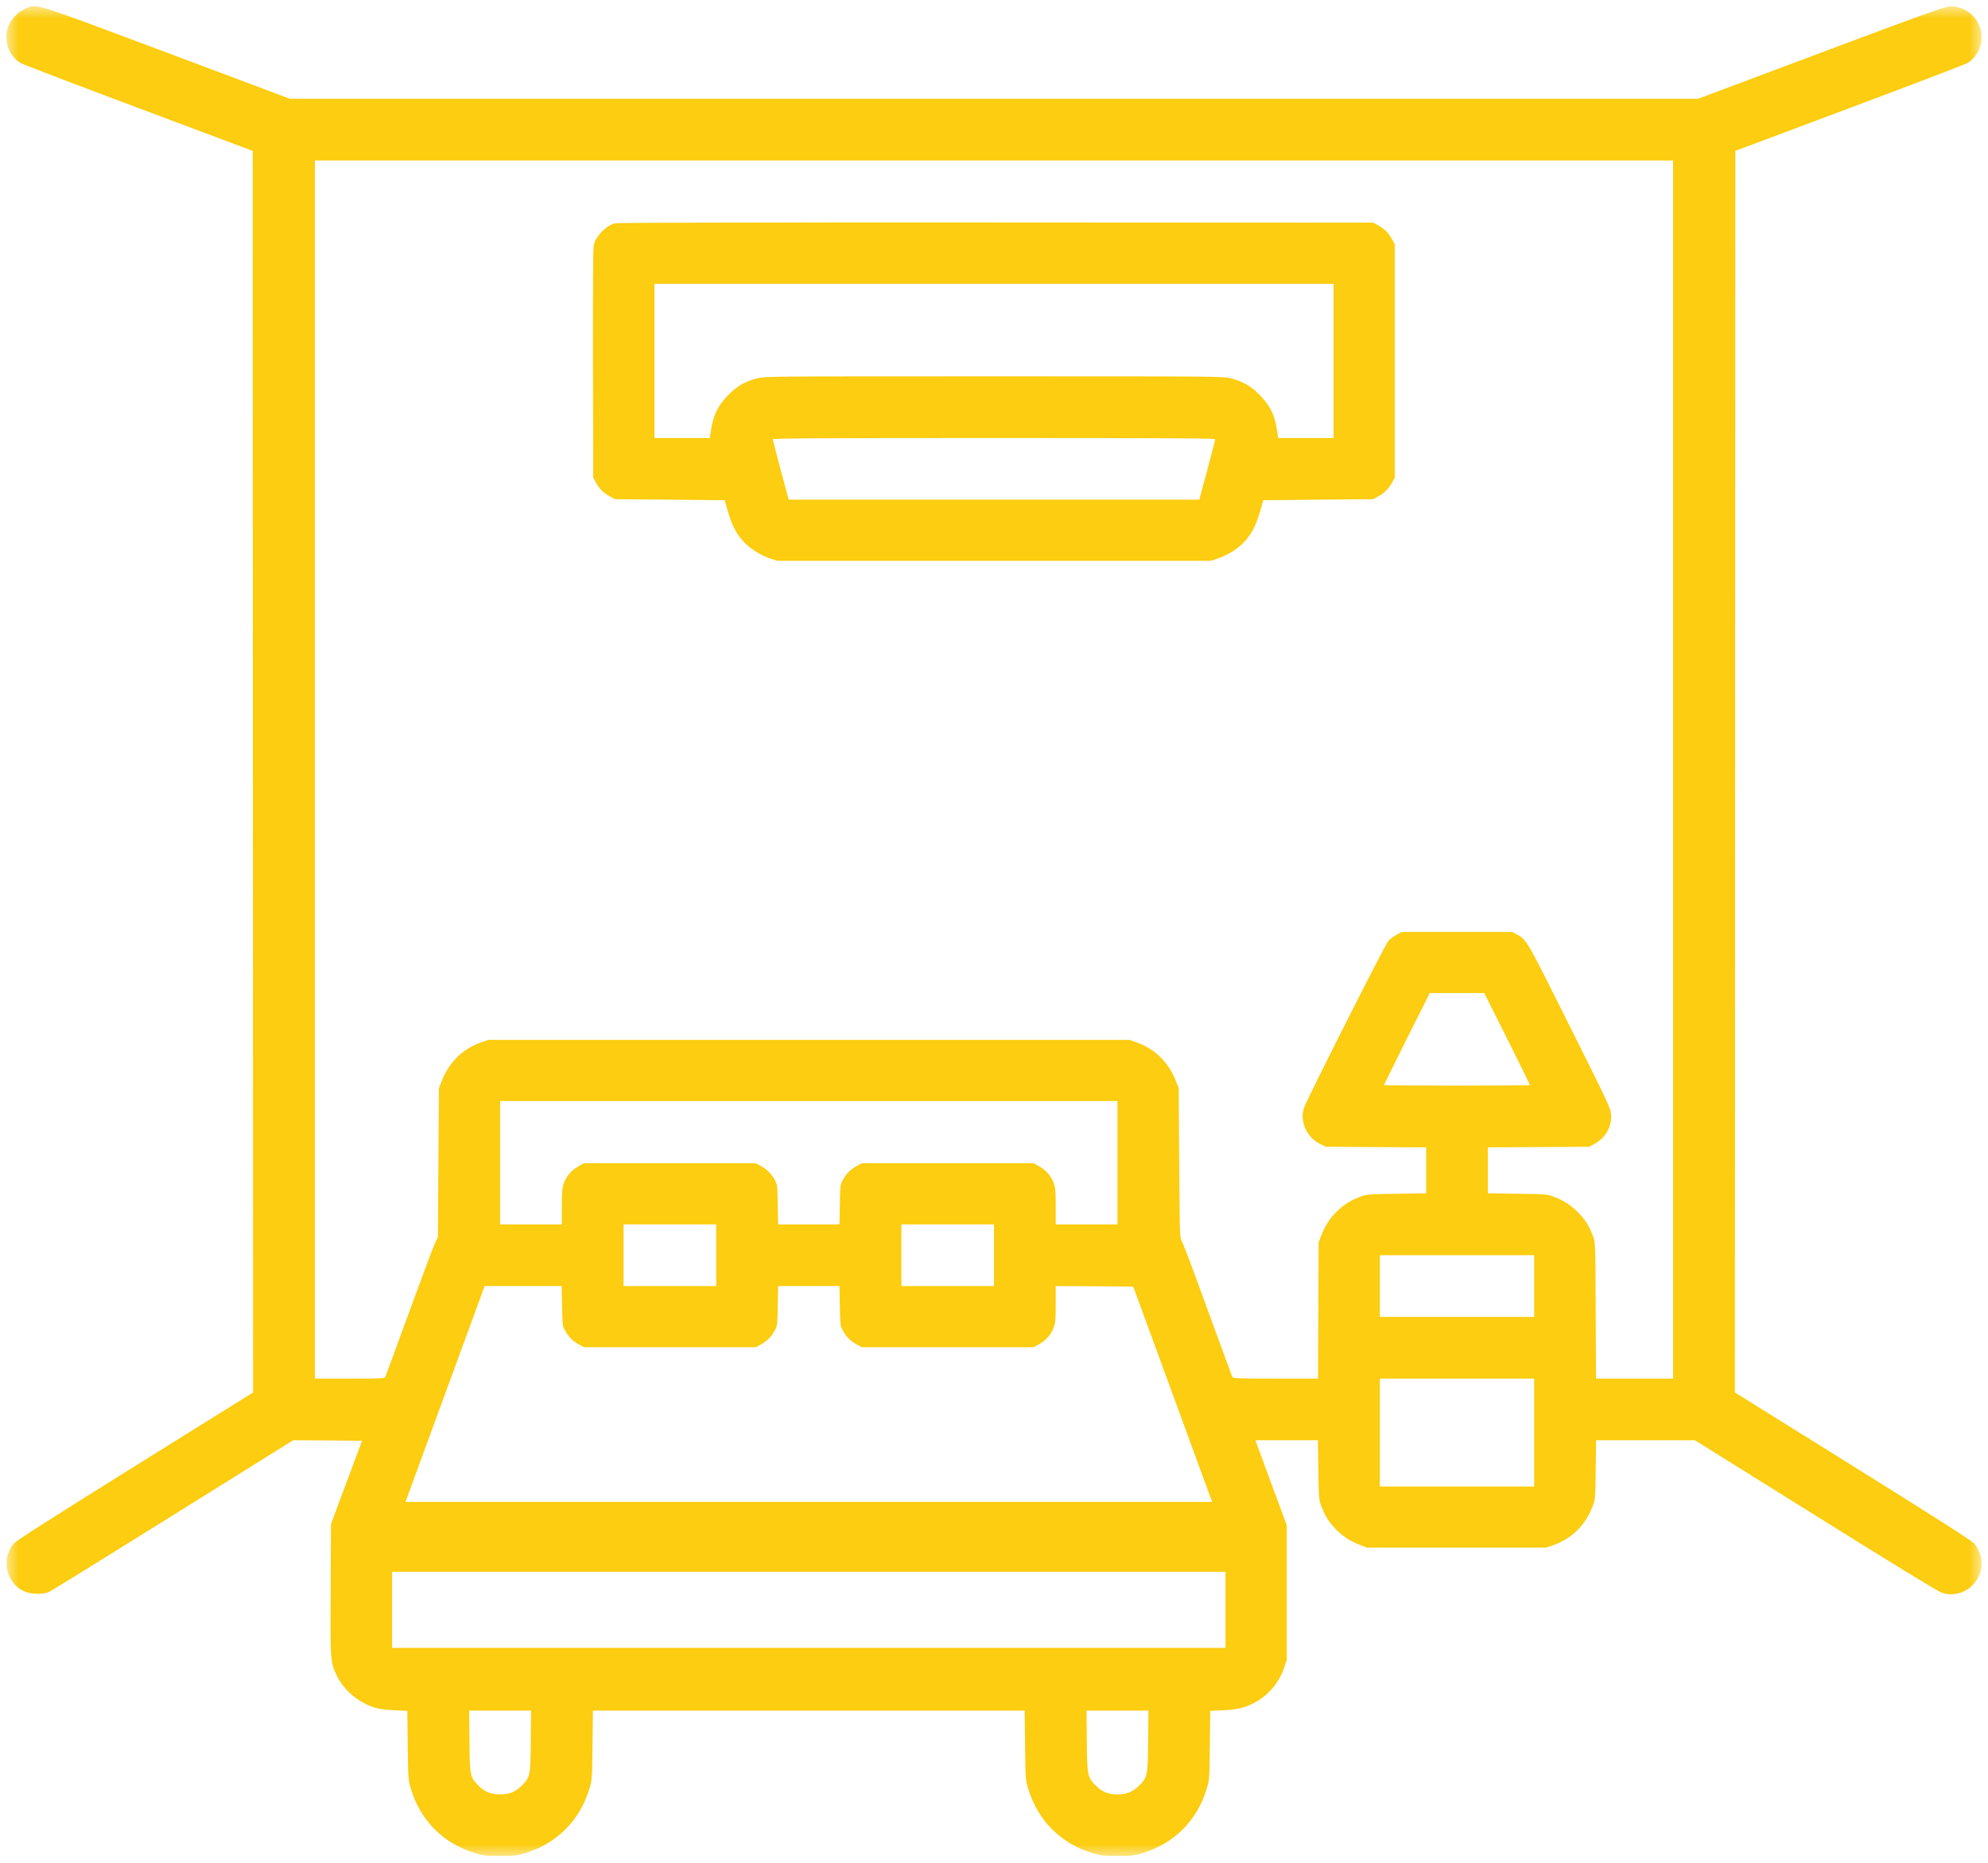
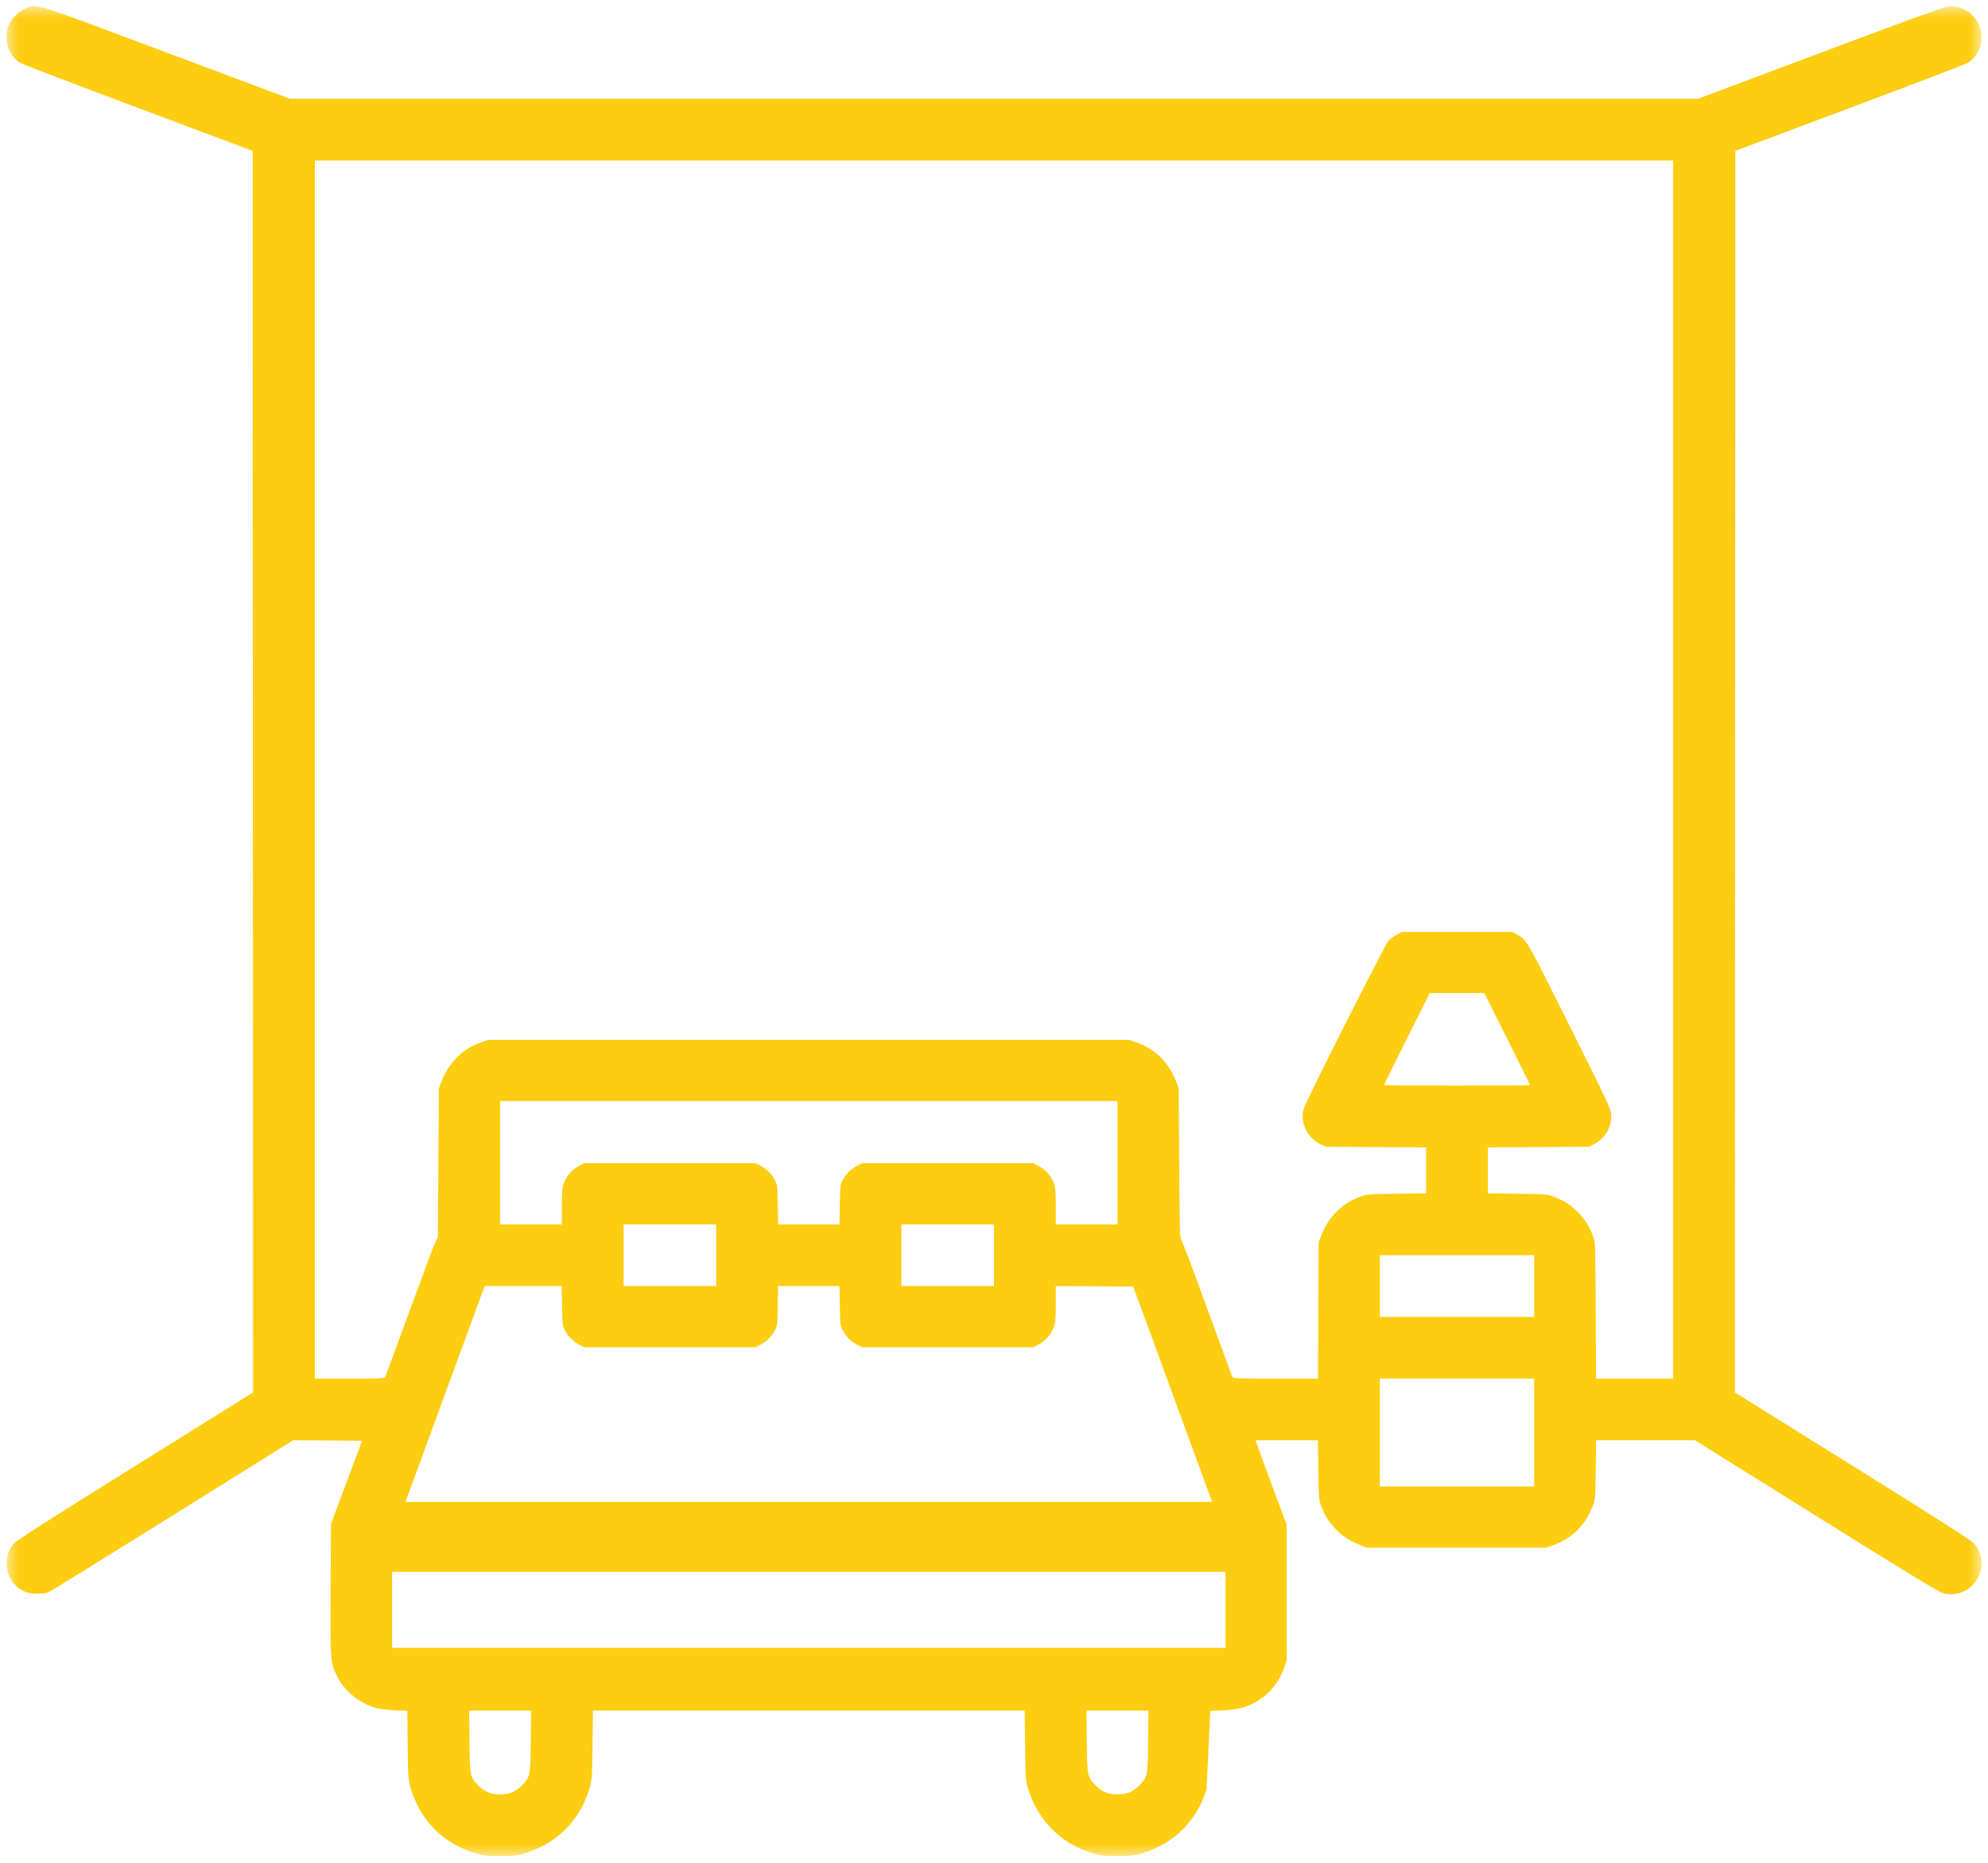
<svg xmlns="http://www.w3.org/2000/svg" width="159" height="149" viewBox="0 0 159 149" fill="none">
  <g clip-path="url(#clip0_413_36)">
    <mask id="mask0_413_36" style="mask-type:luminance" maskUnits="userSpaceOnUse" x="0" y="0" width="159" height="149">
      <path d="M158.5 0.5H0.5V148.5H158.5V0.5Z" fill="white" />
    </mask>
    <g mask="url(#mask0_413_36)">
-       <path d="M2.072 0.673C1.455 0.92 0.903 1.479 0.665 2.112C0.262 3.189 0.673 4.447 1.628 5.031C1.792 5.138 6.038 6.758 11.066 8.641L20.209 12.069L20.226 61.724L20.242 111.378L10.811 117.257C4.08 121.458 1.307 123.226 1.109 123.456C-0.035 124.78 0.574 126.901 2.22 127.386C2.722 127.526 3.512 127.51 3.899 127.345C4.072 127.271 8.54 124.509 13.831 121.203L23.443 115.201L26.2 115.217L28.957 115.242L27.714 118.572L26.471 121.902L26.447 127.14C26.414 132.994 26.414 132.953 26.982 134.112C27.549 135.263 28.8 136.275 30.092 136.62C30.356 136.694 31.03 136.776 31.582 136.801L32.578 136.85L32.61 139.613C32.643 142.334 32.651 142.384 32.865 143.099C33.647 145.64 35.458 147.449 37.984 148.221C38.659 148.427 38.84 148.452 40 148.452C41.16 148.452 41.342 148.427 42.016 148.221C44.535 147.449 46.353 145.631 47.127 143.115C47.349 142.384 47.357 142.351 47.39 139.596L47.423 136.825H64.688H81.953L81.985 139.596C82.018 142.351 82.026 142.384 82.249 143.115C83.022 145.631 84.841 147.449 87.359 148.221C88.034 148.427 88.215 148.452 89.375 148.452C90.535 148.452 90.716 148.427 91.391 148.221C93.909 147.449 95.728 145.631 96.502 143.115C96.724 142.384 96.732 142.351 96.765 139.613L96.798 136.85L97.794 136.801C98.962 136.743 99.563 136.603 100.312 136.209C101.431 135.617 102.319 134.573 102.714 133.364L102.912 132.755V127.37V121.984L101.768 118.901C101.143 117.207 100.583 115.678 100.517 115.505L100.411 115.201H102.912H105.405L105.438 117.569C105.471 119.699 105.488 119.97 105.644 120.381C105.949 121.211 106.245 121.688 106.771 122.247C107.356 122.864 107.94 123.251 108.779 123.579L109.331 123.793H116.49H123.649L124.193 123.604C125.699 123.086 126.793 122.009 127.377 120.48C127.591 119.945 127.591 119.871 127.624 117.561L127.657 115.201H131.607H135.557L145.202 121.22C151.11 124.911 155.011 127.304 155.291 127.395C156.509 127.814 157.875 127.148 158.335 125.915C158.648 125.084 158.475 124.13 157.891 123.456C157.694 123.226 154.92 121.458 148.189 117.257L138.758 111.378L138.775 61.724L138.791 12.069L147.934 8.641C152.962 6.758 157.208 5.138 157.373 5.031C158.327 4.447 158.739 3.189 158.335 2.112C157.957 1.109 156.953 0.451 155.908 0.517C155.505 0.542 153.637 1.216 145.613 4.225L135.812 7.901H79.5H23.188L13.387 4.225C2.525 0.155 3.01 0.303 2.072 0.673ZM133.812 61.551V110.268H130.727H127.649L127.624 104.825C127.599 99.513 127.591 99.365 127.427 98.921C127.106 98.082 126.818 97.605 126.291 97.054C125.707 96.438 125.122 96.043 124.283 95.731C123.748 95.517 123.674 95.517 121.37 95.484L119 95.451V93.618V91.776L123.057 91.751L127.106 91.726L127.55 91.48C128.422 91.003 128.916 90.115 128.859 89.153C128.826 88.659 128.661 88.314 125.534 82.049C122.037 75.043 122.111 75.167 121.288 74.731L120.934 74.542H116.531H112.129L111.717 74.764C111.495 74.879 111.191 75.101 111.042 75.257C110.796 75.512 104.574 87.829 104.303 88.594C103.924 89.654 104.5 90.97 105.57 91.496L106.039 91.726L110.055 91.751L114.062 91.776V93.618V95.451L111.701 95.484C109.561 95.517 109.29 95.533 108.878 95.689C108.047 95.994 107.57 96.29 107.01 96.816C106.393 97.4 106.006 97.984 105.677 98.822L105.463 99.373L105.438 104.816L105.414 110.268H102.015C98.847 110.268 98.608 110.259 98.551 110.12C98.485 109.955 97.144 106.28 95.695 102.333C95.152 100.837 94.625 99.472 94.527 99.291C94.354 98.97 94.354 98.88 94.313 93.001L94.272 87.04L94.058 86.489C93.457 84.951 92.362 83.882 90.865 83.364L90.322 83.175H64.688H39.054L38.511 83.364C37.013 83.882 35.919 84.951 35.318 86.489L35.104 87.04L35.063 93.001L35.022 98.962L34.799 99.414C34.676 99.661 33.746 102.144 32.734 104.923C31.713 107.702 30.858 110.046 30.825 110.12C30.767 110.259 30.553 110.268 27.977 110.268H25.188V61.551V12.834H79.5H133.812V61.551ZM120.547 83.093C121.551 85.108 122.374 86.768 122.374 86.793C122.374 86.818 119.749 86.834 116.531 86.834C113.322 86.834 110.689 86.818 110.689 86.793C110.689 86.768 111.511 85.108 112.515 83.093L114.351 79.434H116.531H118.712L120.547 83.093ZM89.375 93.001V97.934H86.906H84.438V96.495C84.438 95.262 84.413 94.999 84.273 94.621C84.059 94.045 83.656 93.593 83.113 93.289L82.668 93.042H75.797H68.926L68.58 93.231C68.062 93.502 67.708 93.84 67.436 94.333C67.198 94.769 67.198 94.777 67.173 96.347L67.14 97.934H64.688H62.235L62.203 96.347C62.178 94.777 62.178 94.769 61.939 94.333C61.668 93.84 61.314 93.502 60.795 93.231L60.45 93.042H53.578H46.707L46.263 93.289C45.719 93.593 45.316 94.045 45.102 94.621C44.962 94.999 44.938 95.262 44.938 96.495V97.934H42.469H40V93.001V88.067H64.688H89.375V93.001ZM57.281 100.401V102.868H53.578H49.875V100.401V97.934H53.578H57.281V100.401ZM79.5 100.401V102.868H75.797H72.094V100.401V97.934H75.797H79.5V100.401ZM122.703 102.868V105.334H116.531H110.359V102.868V100.401H116.531H122.703V102.868ZM44.954 104.446C44.979 105.91 44.995 106.058 45.168 106.379C45.44 106.897 45.777 107.25 46.271 107.521L46.707 107.76H53.578H60.45L60.795 107.571C61.314 107.299 61.668 106.962 61.939 106.469C62.178 106.033 62.178 106.025 62.203 104.446L62.235 102.868H64.688H67.14L67.173 104.446C67.198 106.025 67.198 106.033 67.436 106.469C67.708 106.962 68.062 107.299 68.58 107.571L68.926 107.76H75.797H82.668L83.113 107.513C83.656 107.209 84.059 106.757 84.273 106.181C84.413 105.803 84.438 105.54 84.438 104.307V102.868L87.532 102.884L90.634 102.909L92.354 107.595C94.016 112.142 96.098 117.824 96.666 119.37L96.946 120.134H64.688H32.429L32.709 119.37C33.211 117.988 38.618 103.254 38.692 103.057L38.766 102.868H41.843H44.921L44.954 104.446ZM122.703 114.584V118.901H116.531H110.359V114.584V110.268H116.531H122.703V114.584ZM98.016 128.768V131.81H64.688H31.36V128.768V125.725H64.688H98.016V128.768ZM42.453 139.267C42.428 142.047 42.403 142.153 41.728 142.828C41.226 143.329 40.749 143.527 40 143.527C39.251 143.527 38.774 143.329 38.272 142.828C37.597 142.153 37.573 142.047 37.548 139.267L37.523 136.825H40H42.477L42.453 139.267ZM91.828 139.267C91.803 142.047 91.778 142.153 91.103 142.828C90.601 143.329 90.124 143.527 89.375 143.527C88.626 143.527 88.149 143.329 87.647 142.828C86.972 142.153 86.948 142.047 86.923 139.267L86.898 136.825H89.375H91.852L91.828 139.267Z" fill="#FCCD10" />
-       <path d="M49.167 17.858C48.46 18.064 47.678 18.861 47.489 19.577C47.431 19.791 47.415 22.956 47.423 29.049L47.448 38.2L47.637 38.545C47.908 39.063 48.246 39.417 48.74 39.688L49.176 39.927L53.57 39.968L57.965 40.009L58.22 40.913C58.524 41.966 58.861 42.64 59.405 43.257C59.898 43.824 60.804 44.408 61.569 44.663L62.178 44.86H79.5H96.823L97.432 44.663C97.769 44.548 98.32 44.276 98.65 44.063C99.752 43.323 100.336 42.451 100.781 40.913L101.036 40.009L105.43 39.968L109.824 39.927L110.261 39.688C110.754 39.417 111.092 39.063 111.363 38.545L111.553 38.2V28.868V19.536L111.363 19.19C111.092 18.672 110.754 18.319 110.261 18.047L109.824 17.809L79.624 17.793C61.643 17.784 49.316 17.809 49.167 17.858ZM106.656 28.868V35.035H104.443H102.229L102.138 34.426C101.957 33.185 101.562 32.404 100.698 31.54C100.024 30.866 99.365 30.496 98.46 30.266C97.835 30.101 97.481 30.101 79.5 30.101C61.52 30.101 61.166 30.101 60.54 30.266C59.635 30.496 58.977 30.866 58.302 31.54C57.438 32.404 57.043 33.185 56.862 34.426L56.771 35.035H54.558H52.344V28.868V22.701H79.5H106.656V28.868ZM97.193 35.133C97.193 35.191 96.905 36.301 96.559 37.6L95.917 39.968H79.5H63.083L62.441 37.6C62.096 36.301 61.807 35.191 61.807 35.133C61.807 35.059 65.404 35.035 79.5 35.035C93.597 35.035 97.193 35.059 97.193 35.133Z" fill="#FCCD10" />
+       <path d="M2.072 0.673C1.455 0.92 0.903 1.479 0.665 2.112C0.262 3.189 0.673 4.447 1.628 5.031C1.792 5.138 6.038 6.758 11.066 8.641L20.209 12.069L20.226 61.724L20.242 111.378L10.811 117.257C4.08 121.458 1.307 123.226 1.109 123.456C-0.035 124.78 0.574 126.901 2.22 127.386C2.722 127.526 3.512 127.51 3.899 127.345C4.072 127.271 8.54 124.509 13.831 121.203L23.443 115.201L26.2 115.217L28.957 115.242L27.714 118.572L26.471 121.902L26.447 127.14C26.414 132.994 26.414 132.953 26.982 134.112C27.549 135.263 28.8 136.275 30.092 136.62C30.356 136.694 31.03 136.776 31.582 136.801L32.578 136.85L32.61 139.613C32.643 142.334 32.651 142.384 32.865 143.099C33.647 145.64 35.458 147.449 37.984 148.221C38.659 148.427 38.84 148.452 40 148.452C41.16 148.452 41.342 148.427 42.016 148.221C44.535 147.449 46.353 145.631 47.127 143.115C47.349 142.384 47.357 142.351 47.39 139.596L47.423 136.825H64.688H81.953L81.985 139.596C82.018 142.351 82.026 142.384 82.249 143.115C83.022 145.631 84.841 147.449 87.359 148.221C88.034 148.427 88.215 148.452 89.375 148.452C90.535 148.452 90.716 148.427 91.391 148.221C93.909 147.449 95.728 145.631 96.502 143.115L96.798 136.85L97.794 136.801C98.962 136.743 99.563 136.603 100.312 136.209C101.431 135.617 102.319 134.573 102.714 133.364L102.912 132.755V127.37V121.984L101.768 118.901C101.143 117.207 100.583 115.678 100.517 115.505L100.411 115.201H102.912H105.405L105.438 117.569C105.471 119.699 105.488 119.97 105.644 120.381C105.949 121.211 106.245 121.688 106.771 122.247C107.356 122.864 107.94 123.251 108.779 123.579L109.331 123.793H116.49H123.649L124.193 123.604C125.699 123.086 126.793 122.009 127.377 120.48C127.591 119.945 127.591 119.871 127.624 117.561L127.657 115.201H131.607H135.557L145.202 121.22C151.11 124.911 155.011 127.304 155.291 127.395C156.509 127.814 157.875 127.148 158.335 125.915C158.648 125.084 158.475 124.13 157.891 123.456C157.694 123.226 154.92 121.458 148.189 117.257L138.758 111.378L138.775 61.724L138.791 12.069L147.934 8.641C152.962 6.758 157.208 5.138 157.373 5.031C158.327 4.447 158.739 3.189 158.335 2.112C157.957 1.109 156.953 0.451 155.908 0.517C155.505 0.542 153.637 1.216 145.613 4.225L135.812 7.901H79.5H23.188L13.387 4.225C2.525 0.155 3.01 0.303 2.072 0.673ZM133.812 61.551V110.268H130.727H127.649L127.624 104.825C127.599 99.513 127.591 99.365 127.427 98.921C127.106 98.082 126.818 97.605 126.291 97.054C125.707 96.438 125.122 96.043 124.283 95.731C123.748 95.517 123.674 95.517 121.37 95.484L119 95.451V93.618V91.776L123.057 91.751L127.106 91.726L127.55 91.48C128.422 91.003 128.916 90.115 128.859 89.153C128.826 88.659 128.661 88.314 125.534 82.049C122.037 75.043 122.111 75.167 121.288 74.731L120.934 74.542H116.531H112.129L111.717 74.764C111.495 74.879 111.191 75.101 111.042 75.257C110.796 75.512 104.574 87.829 104.303 88.594C103.924 89.654 104.5 90.97 105.57 91.496L106.039 91.726L110.055 91.751L114.062 91.776V93.618V95.451L111.701 95.484C109.561 95.517 109.29 95.533 108.878 95.689C108.047 95.994 107.57 96.29 107.01 96.816C106.393 97.4 106.006 97.984 105.677 98.822L105.463 99.373L105.438 104.816L105.414 110.268H102.015C98.847 110.268 98.608 110.259 98.551 110.12C98.485 109.955 97.144 106.28 95.695 102.333C95.152 100.837 94.625 99.472 94.527 99.291C94.354 98.97 94.354 98.88 94.313 93.001L94.272 87.04L94.058 86.489C93.457 84.951 92.362 83.882 90.865 83.364L90.322 83.175H64.688H39.054L38.511 83.364C37.013 83.882 35.919 84.951 35.318 86.489L35.104 87.04L35.063 93.001L35.022 98.962L34.799 99.414C34.676 99.661 33.746 102.144 32.734 104.923C31.713 107.702 30.858 110.046 30.825 110.12C30.767 110.259 30.553 110.268 27.977 110.268H25.188V61.551V12.834H79.5H133.812V61.551ZM120.547 83.093C121.551 85.108 122.374 86.768 122.374 86.793C122.374 86.818 119.749 86.834 116.531 86.834C113.322 86.834 110.689 86.818 110.689 86.793C110.689 86.768 111.511 85.108 112.515 83.093L114.351 79.434H116.531H118.712L120.547 83.093ZM89.375 93.001V97.934H86.906H84.438V96.495C84.438 95.262 84.413 94.999 84.273 94.621C84.059 94.045 83.656 93.593 83.113 93.289L82.668 93.042H75.797H68.926L68.58 93.231C68.062 93.502 67.708 93.84 67.436 94.333C67.198 94.769 67.198 94.777 67.173 96.347L67.14 97.934H64.688H62.235L62.203 96.347C62.178 94.777 62.178 94.769 61.939 94.333C61.668 93.84 61.314 93.502 60.795 93.231L60.45 93.042H53.578H46.707L46.263 93.289C45.719 93.593 45.316 94.045 45.102 94.621C44.962 94.999 44.938 95.262 44.938 96.495V97.934H42.469H40V93.001V88.067H64.688H89.375V93.001ZM57.281 100.401V102.868H53.578H49.875V100.401V97.934H53.578H57.281V100.401ZM79.5 100.401V102.868H75.797H72.094V100.401V97.934H75.797H79.5V100.401ZM122.703 102.868V105.334H116.531H110.359V102.868V100.401H116.531H122.703V102.868ZM44.954 104.446C44.979 105.91 44.995 106.058 45.168 106.379C45.44 106.897 45.777 107.25 46.271 107.521L46.707 107.76H53.578H60.45L60.795 107.571C61.314 107.299 61.668 106.962 61.939 106.469C62.178 106.033 62.178 106.025 62.203 104.446L62.235 102.868H64.688H67.14L67.173 104.446C67.198 106.025 67.198 106.033 67.436 106.469C67.708 106.962 68.062 107.299 68.58 107.571L68.926 107.76H75.797H82.668L83.113 107.513C83.656 107.209 84.059 106.757 84.273 106.181C84.413 105.803 84.438 105.54 84.438 104.307V102.868L87.532 102.884L90.634 102.909L92.354 107.595C94.016 112.142 96.098 117.824 96.666 119.37L96.946 120.134H64.688H32.429L32.709 119.37C33.211 117.988 38.618 103.254 38.692 103.057L38.766 102.868H41.843H44.921L44.954 104.446ZM122.703 114.584V118.901H116.531H110.359V114.584V110.268H116.531H122.703V114.584ZM98.016 128.768V131.81H64.688H31.36V128.768V125.725H64.688H98.016V128.768ZM42.453 139.267C42.428 142.047 42.403 142.153 41.728 142.828C41.226 143.329 40.749 143.527 40 143.527C39.251 143.527 38.774 143.329 38.272 142.828C37.597 142.153 37.573 142.047 37.548 139.267L37.523 136.825H40H42.477L42.453 139.267ZM91.828 139.267C91.803 142.047 91.778 142.153 91.103 142.828C90.601 143.329 90.124 143.527 89.375 143.527C88.626 143.527 88.149 143.329 87.647 142.828C86.972 142.153 86.948 142.047 86.923 139.267L86.898 136.825H89.375H91.852L91.828 139.267Z" fill="#FCCD10" />
    </g>
  </g>
  <defs>
    <clipPath id="clip0_413_36">
      <rect width="158" height="148" fill="white" transform="translate(0.5 0.5)" />
    </clipPath>
  </defs>
</svg>